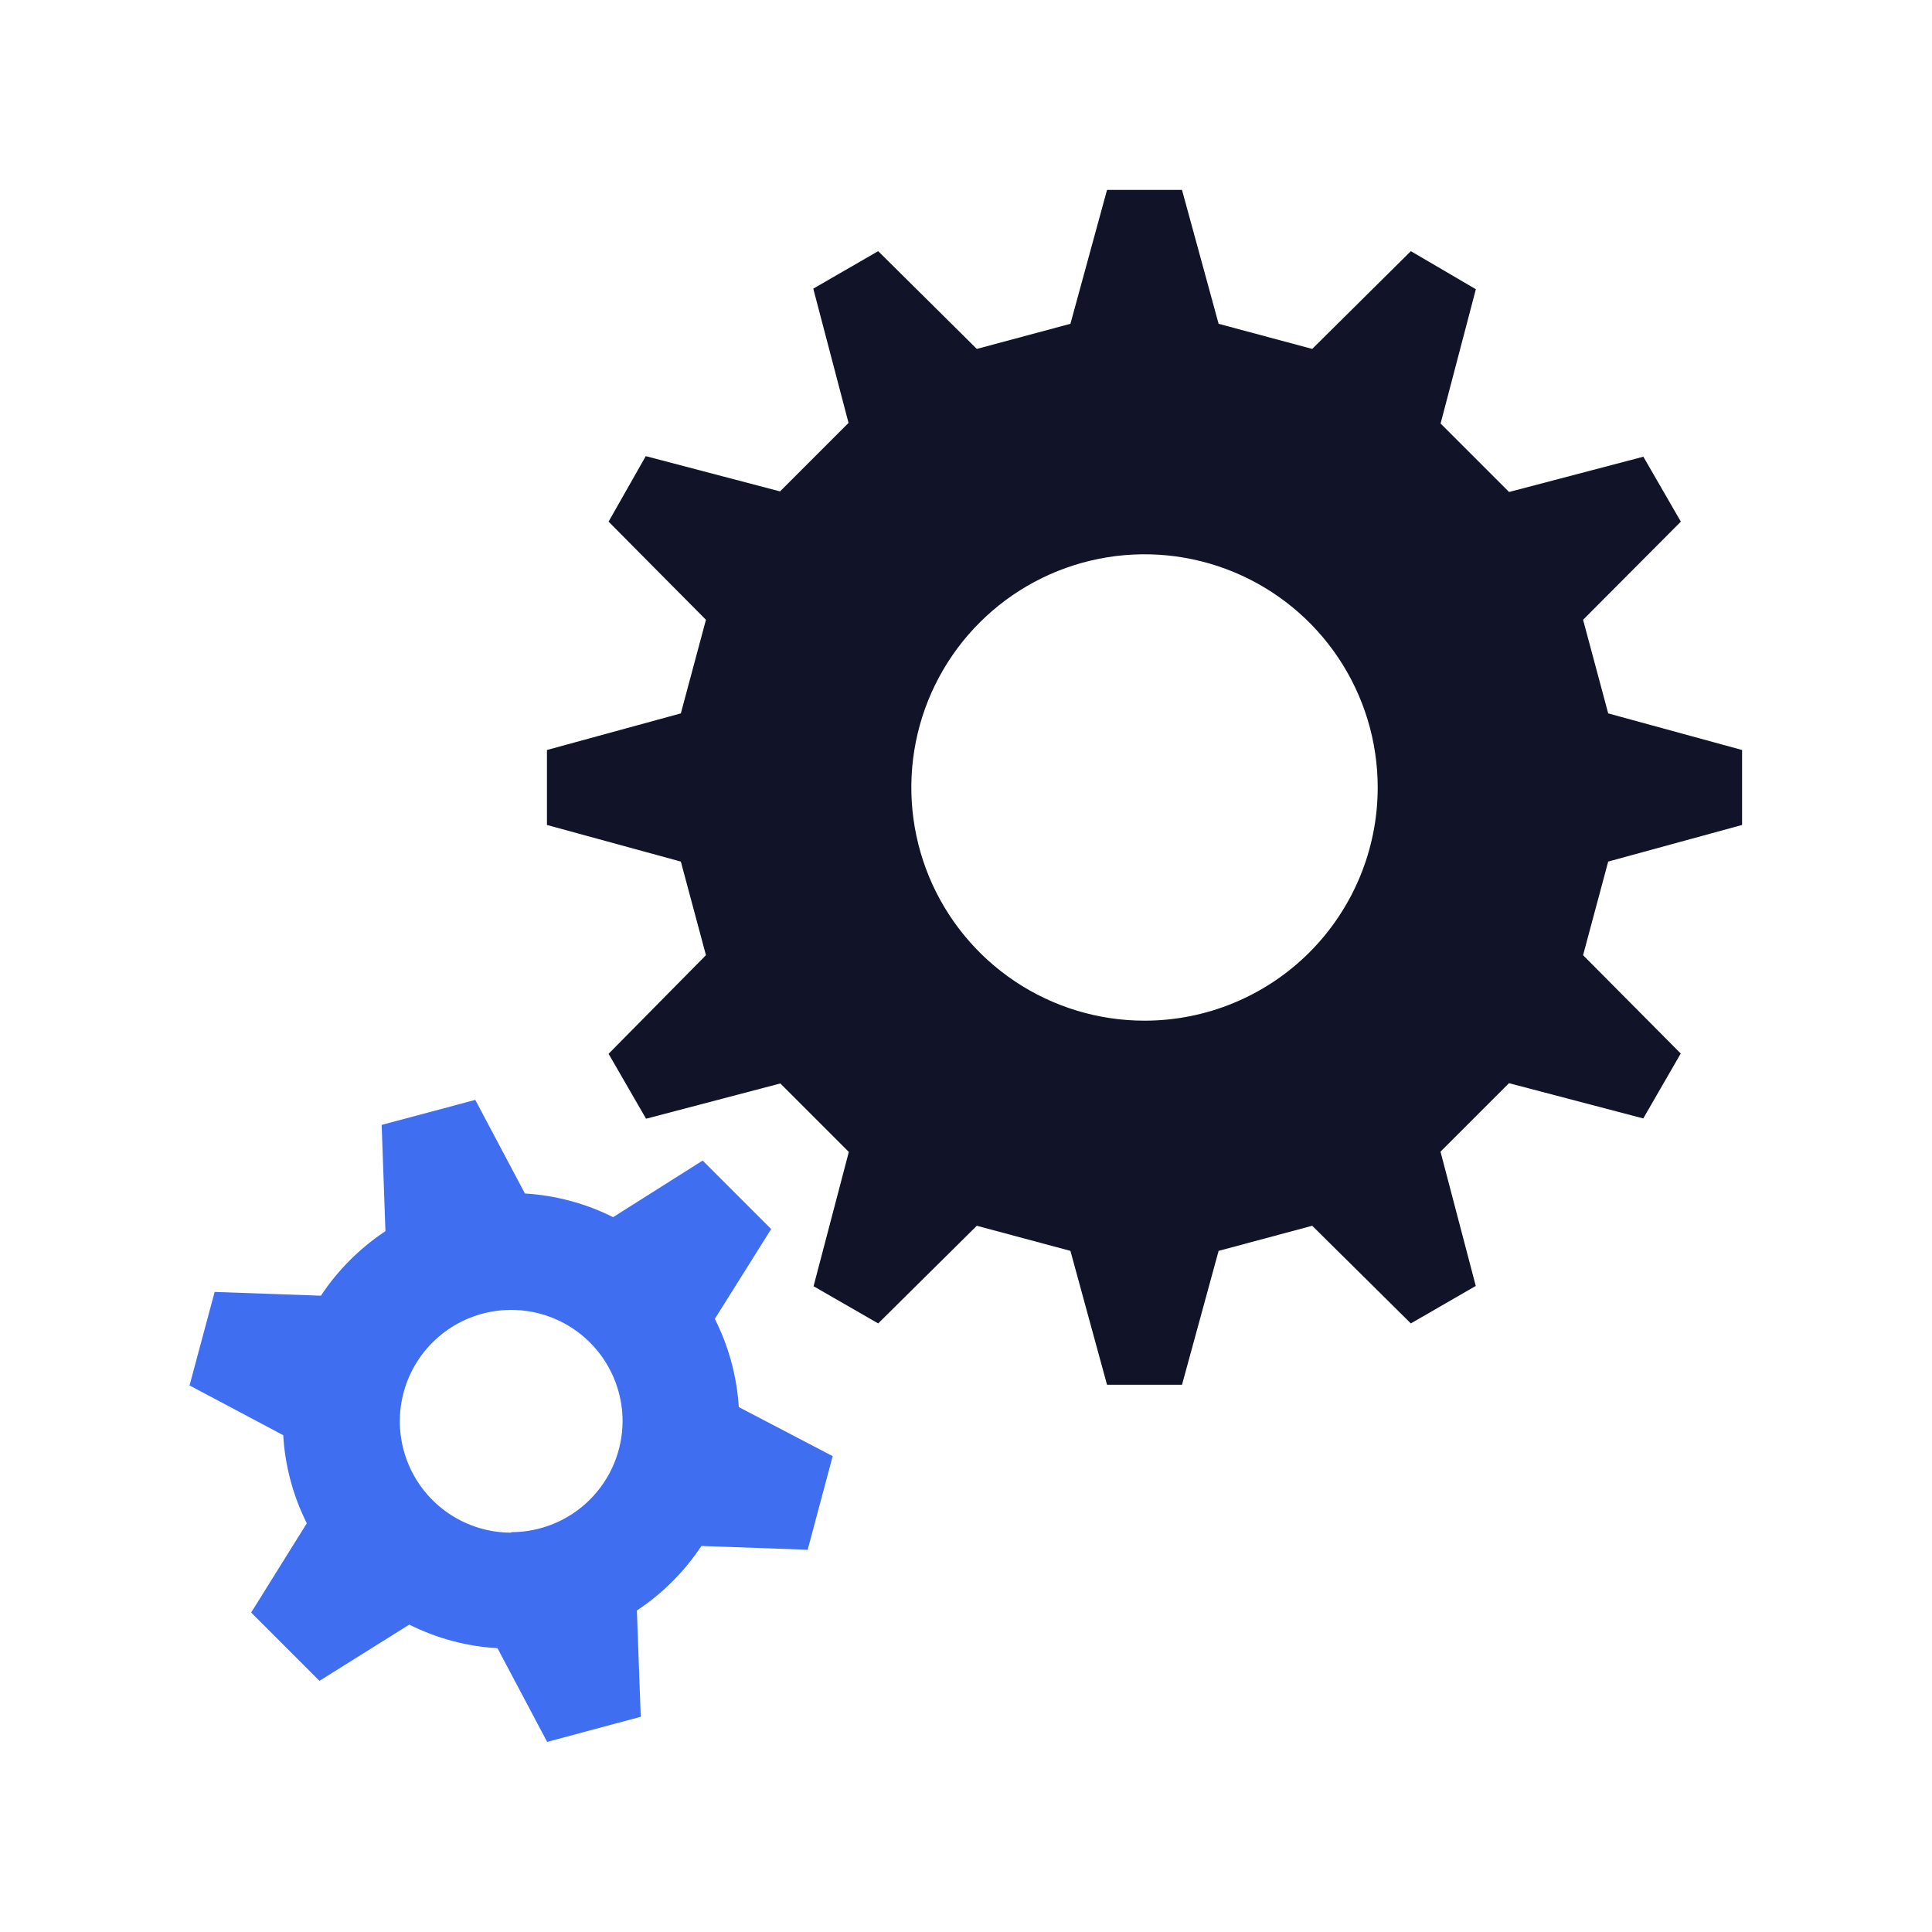
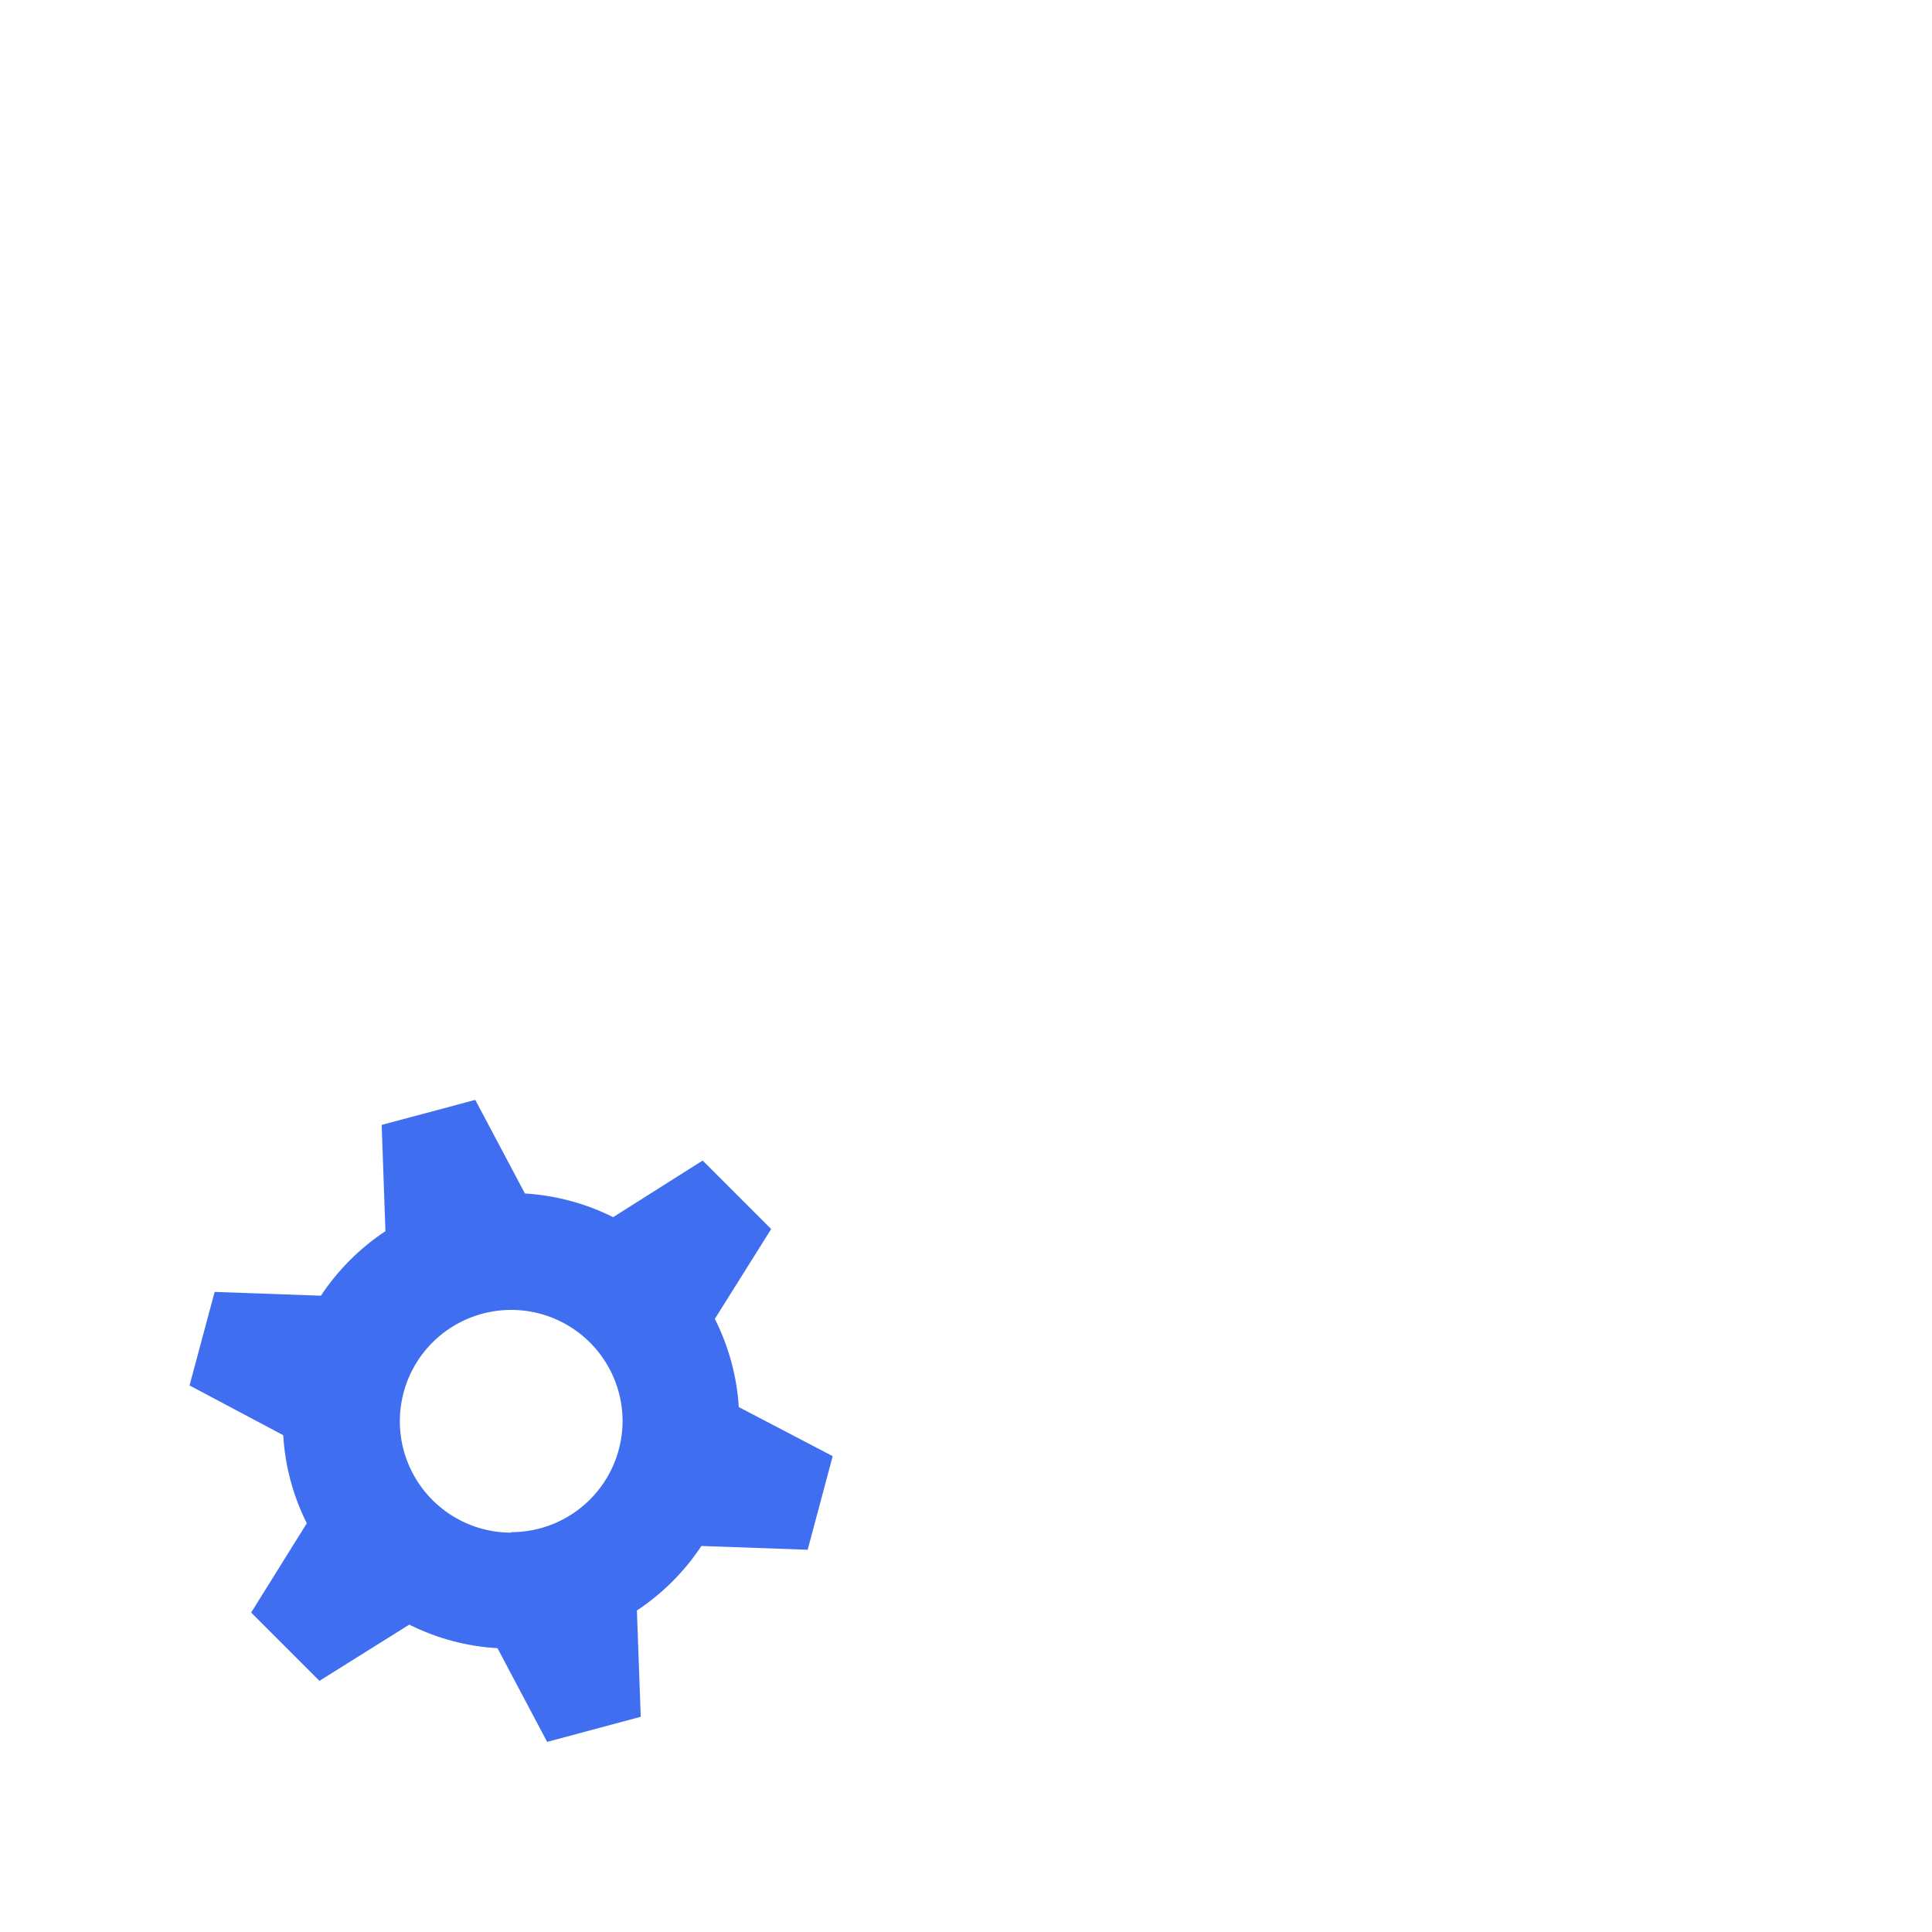
<svg xmlns="http://www.w3.org/2000/svg" width="200" height="200" viewBox="0 0 200 200" fill="none">
-   <path d="M180.34 85.4V77.64L166.48 73.85L163.88 64.16L174 54L170.12 47.28L156.22 50.93L149.13 43.84L152.78 29.94L146.05 26L135.84 36.12L126.15 33.52L122.36 19.66H114.6L110.81 33.52L101.12 36.12L90.91 26L84.19 29.88L87.84 43.78L80.75 50.87L66.85 47.22L63 54L73.08 64.16L70.48 73.85L56.62 77.64V85.4L70.48 89.19L73.08 98.88L63 109.09L66.88 115.81L80.78 112.16L87.87 119.25L84.22 133.15L90.91 137L101.12 126.89L110.81 129.49L114.6 143.35H122.36L126.15 129.49L135.84 126.89L146.05 137L152.77 133.12L149.12 119.22L156.21 112.13L170.11 115.78L173.99 109.06L163.88 98.88L166.48 89.19L180.34 85.4ZM118.48 105.66C113.706 105.66 109.038 104.244 105.069 101.592C101.099 98.939 98.005 95.169 96.178 90.758C94.351 86.347 93.873 81.493 94.804 76.811C95.735 72.128 98.034 67.826 101.411 64.45C104.787 61.074 109.088 58.775 113.771 57.844C118.453 56.912 123.307 57.391 127.718 59.218C132.129 61.045 135.899 64.139 138.552 68.109C141.204 72.078 142.62 76.746 142.62 81.52C142.62 87.922 140.077 94.062 135.55 98.59C131.023 103.117 124.882 105.66 118.48 105.66V105.66Z" fill="#111428" />
  <path d="M76.48 145.66C76.279 142.48 75.435 139.374 74 136.53L79.83 127.23L72.74 120.14L63.47 126C60.623 124.575 57.518 123.742 54.34 123.55L49.2 113.86L39.51 116.45L39.9 127.45C37.248 129.207 34.977 131.478 33.22 134.13L22.22 133.74L19.62 143.42L29.32 148.57C29.504 151.744 30.334 154.848 31.76 157.69L26 166.93L33.07 174L42.37 168.18C45.215 169.607 48.322 170.438 51.5 170.62L56.64 180.32L66.33 177.72L65.93 166.72C68.582 164.963 70.853 162.692 72.61 160.04L83.61 160.43L86.2 150.74L76.48 145.66ZM52.92 158.66C50.64 158.66 48.41 157.984 46.514 156.717C44.618 155.45 43.141 153.649 42.268 151.542C41.395 149.436 41.167 147.117 41.612 144.881C42.056 142.644 43.155 140.59 44.767 138.977C46.38 137.365 48.434 136.266 50.671 135.822C52.907 135.377 55.226 135.605 57.333 136.478C59.439 137.35 61.24 138.828 62.507 140.724C63.774 142.62 64.45 144.85 64.45 147.13C64.437 150.179 63.216 153.099 61.055 155.251C58.895 157.402 55.969 158.61 52.92 158.61V158.66Z" fill="#406EF1" />
</svg>